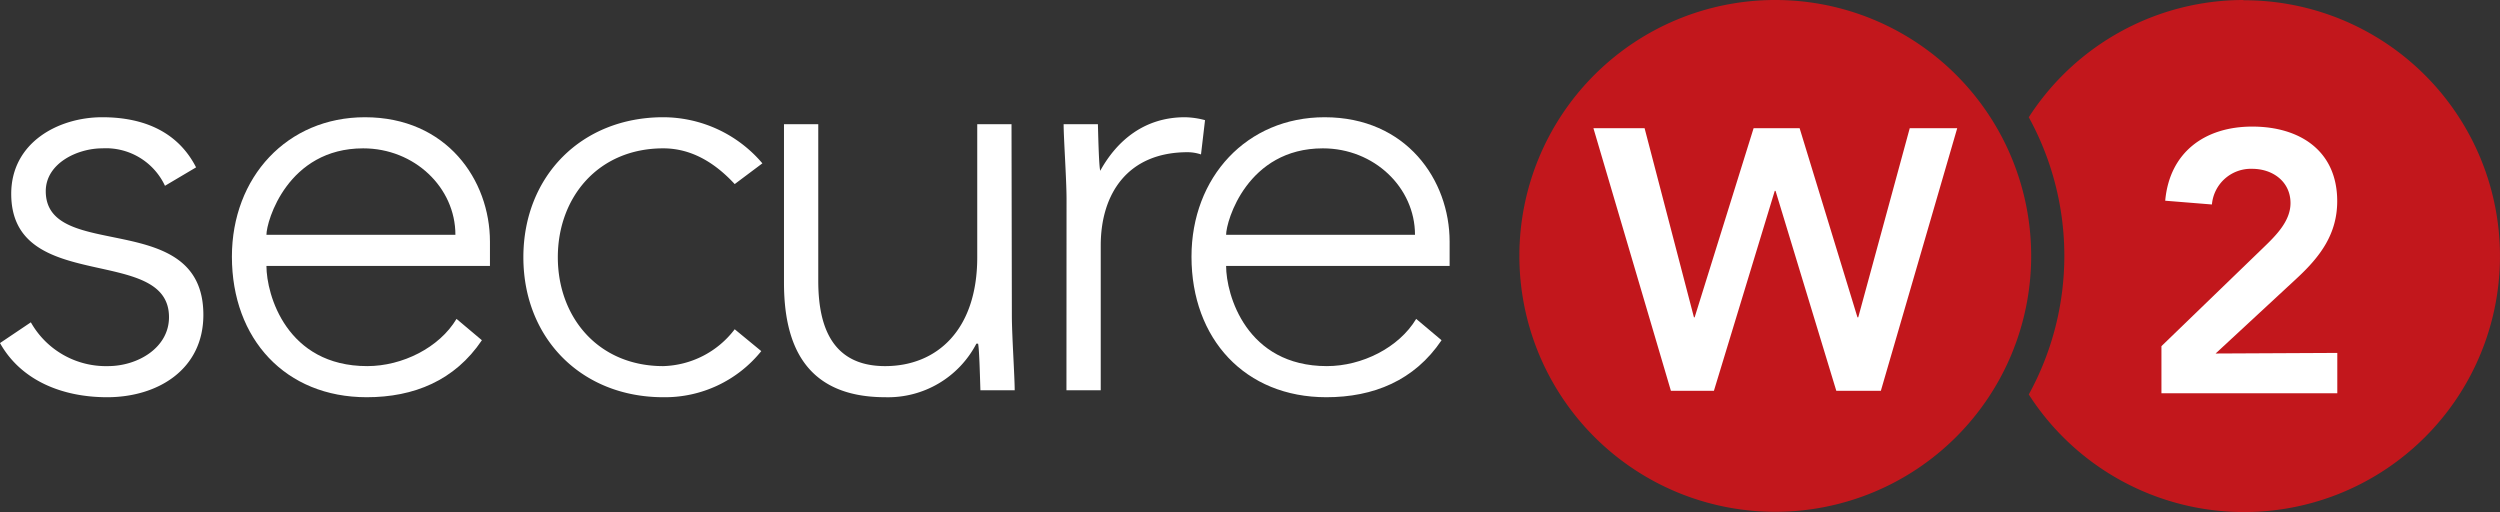
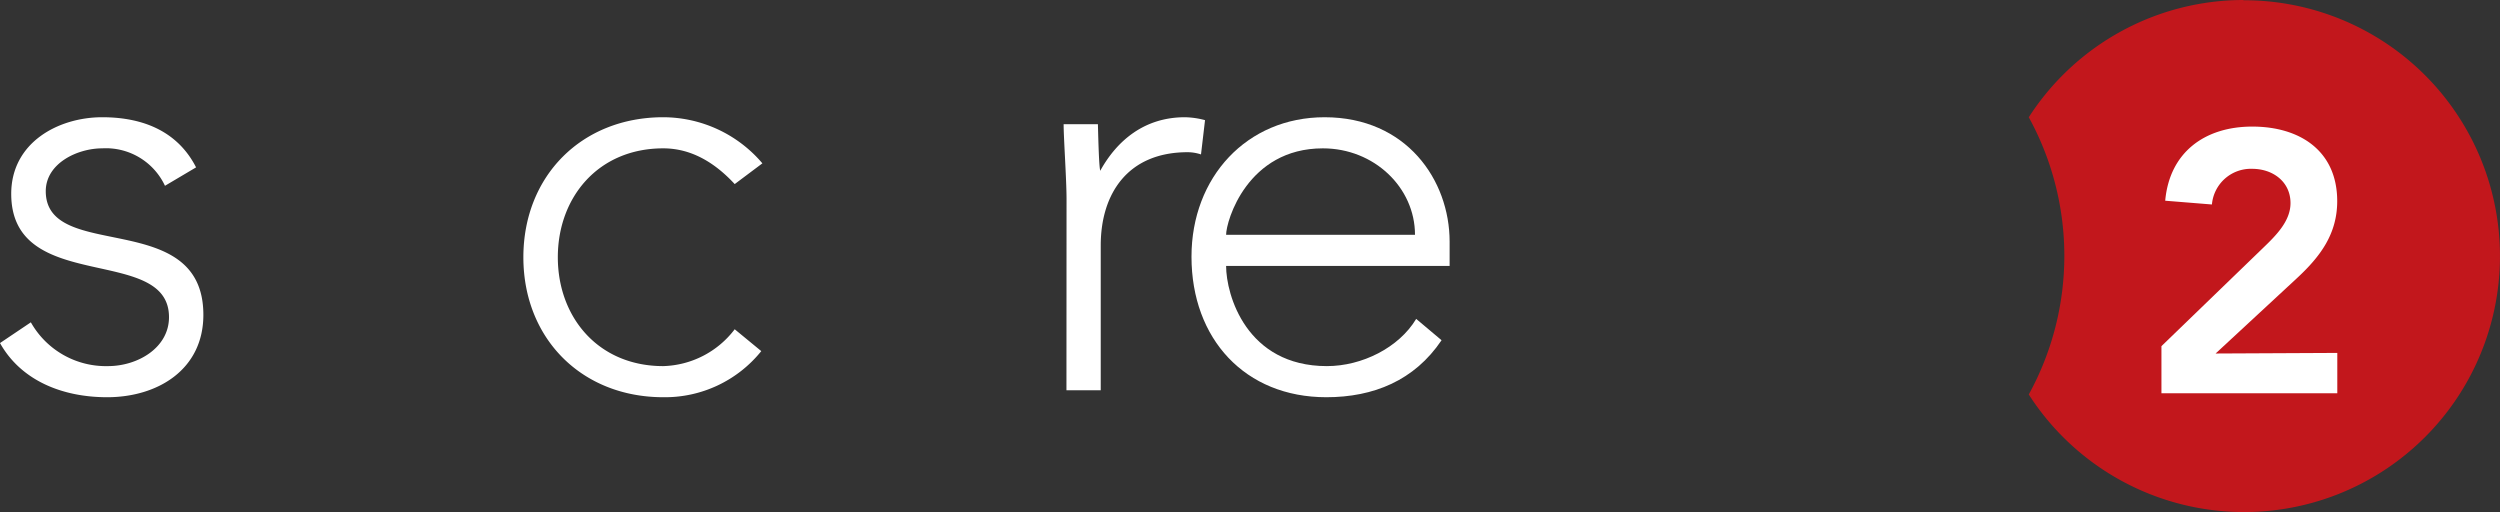
<svg xmlns="http://www.w3.org/2000/svg" width="291.715" height="59.753" viewBox="0 0 291.715 59.753">
  <rect x="0" y="0" width="291.715" height="59.753" fill="#333333" stroke="none" />
  <g id="Group_9" data-name="Group 9" transform="translate(-1612 -748)">
    <path id="Path_1" data-name="Path 1" d="M19.87,50.72a10.05,10.05,0,0,0,9,5.11c3.49,0,7.12-2.15,7.12-5.71,0-8.54-18.41-2.56-18.41-14.39,0-6,5.51-8.94,10.62-8.94s8.93,1.89,10.95,5.85l-3.63,2.15a7.6,7.6,0,0,0-7.32-4.37c-2.9,0-6.59,1.75-6.59,5C21.62,43.8,40,37.28,40,49.85c0,6.38-5.32,9.61-11.23,9.61-5.31,0-10.08-2-12.5-6.32Z" transform="translate(1595.73 734.89)" fill="#fff" />
-     <path id="Path_2" data-name="Path 2" d="M72.5,52.81c-3.16,4.7-7.93,6.65-13.44,6.65-9.48,0-15.73-6.79-15.73-16.4,0-9.28,6.45-16.27,15.52-16.27,9.55,0,14.59,7.33,14.59,14.52v2.83H47.36c0,3.36,2.35,11.69,11.76,11.69,4.1,0,8.41-2.15,10.42-5.51Zm-3.09-12.3c0-5.52-4.78-10.09-10.76-10.09-8.8,0-11.29,8.47-11.29,10.09Z" transform="translate(1595.73 734.89)" fill="#fff" />
    <path id="Path_3" data-name="Path 3" d="M105.1,54.08a14.42,14.42,0,0,1-11.43,5.38c-9.54,0-16.33-6.86-16.33-16.33s6.79-16.34,16.33-16.34a15.21,15.21,0,0,1,11.56,5.38L102,34.59c-2.36-2.55-5.11-4.17-8.34-4.17-7.59,0-12.3,5.72-12.3,12.71s4.71,12.7,12.3,12.7a10.84,10.84,0,0,0,8.34-4.3Z" transform="translate(1595.73 734.89)" fill="#fff" />
-     <path id="Path_4" data-name="Path 4" d="M134.34,49.92c0,2.28.33,7.12.33,8.73h-4c-.07-2.28-.14-4.84-.27-5.44h-.2a11.62,11.62,0,0,1-10.62,6.25c-9.68,0-11.83-6.59-11.83-13.38V27.6h4V45.88c0,5,1.41,9.95,7.8,9.95,6,0,10.75-4.17,10.75-12.7V27.6h4Z" transform="translate(1595.73 734.89)" fill="#fff" />
    <path id="Path_5" data-name="Path 5" d="M140.72,36.34c0-2.29-.34-7.13-.34-8.74h4c.06,2.29.13,4.84.27,5.44,2-3.62,5.24-6.25,9.88-6.25a9.6,9.6,0,0,1,2.35.34l-.47,4a5,5,0,0,0-1.55-.26c-7,0-10.15,4.84-10.15,10.89V58.65h-4Z" transform="translate(1595.73 734.89)" fill="#fff" />
    <path id="Path_6" data-name="Path 6" d="M184.48,52.81c-3.16,4.7-7.94,6.65-13.45,6.65-9.47,0-15.73-6.79-15.73-16.4,0-9.28,6.46-16.27,15.53-16.27,9.55,0,14.59,7.33,14.59,14.52v2.83H159.34c0,3.36,2.35,11.69,11.76,11.69,4.1,0,8.4-2.15,10.42-5.51Zm-3.1-12.3c0-5.52-4.77-10.09-10.75-10.09-8.81,0-11.29,8.47-11.29,10.09Z" transform="translate(1595.73 734.89)" fill="#fff" />
    <path id="Path_7" data-name="Path 7" d="M278,13.11a29.84,29.84,0,0,0-25,13.68,33.6,33.6,0,0,1,0,32.35,29.86,29.86,0,1,0,25.09-46Z" transform="translate(1595.73 734.89)" fill="#c2171c" />
    <path id="Path_8" data-name="Path 8" d="M289,54.29V59H268.48V53.5L280.38,42c1.43-1.38,3.16-3.07,3.16-5.19,0-2.51-2.08-4-4.46-4a4.56,4.56,0,0,0-4.71,4.16l-5.45-.44c.51-5.66,4.63-8.65,10.16-8.65s9.91,2.81,9.91,8.7c0,3.85-2,6.49-4.71,9l-9.48,8.78Z" transform="translate(1595.73 734.89)" fill="#fff" />
-     <path id="Path_9" data-name="Path 9" d="M223.43,13.11A29.86,29.86,0,1,0,253.28,43a29.86,29.86,0,0,0-29.85-29.89Z" transform="translate(1595.73 734.89)" fill="#c2171c" />
-     <path id="Path_10" data-name="Path 10" d="M228.34,14.96,219.43,45.6h-5.2l-7.09-23.33h-.09l-7.1,23.33h-5.02l-9.04-30.64h5.97l5.76,22.07h.08l6.88-22.07h5.37l6.75,22.07h.09l6.01-22.07Z" transform="translate(1612.04 748)" fill="#fff" />
  </g>
</svg>